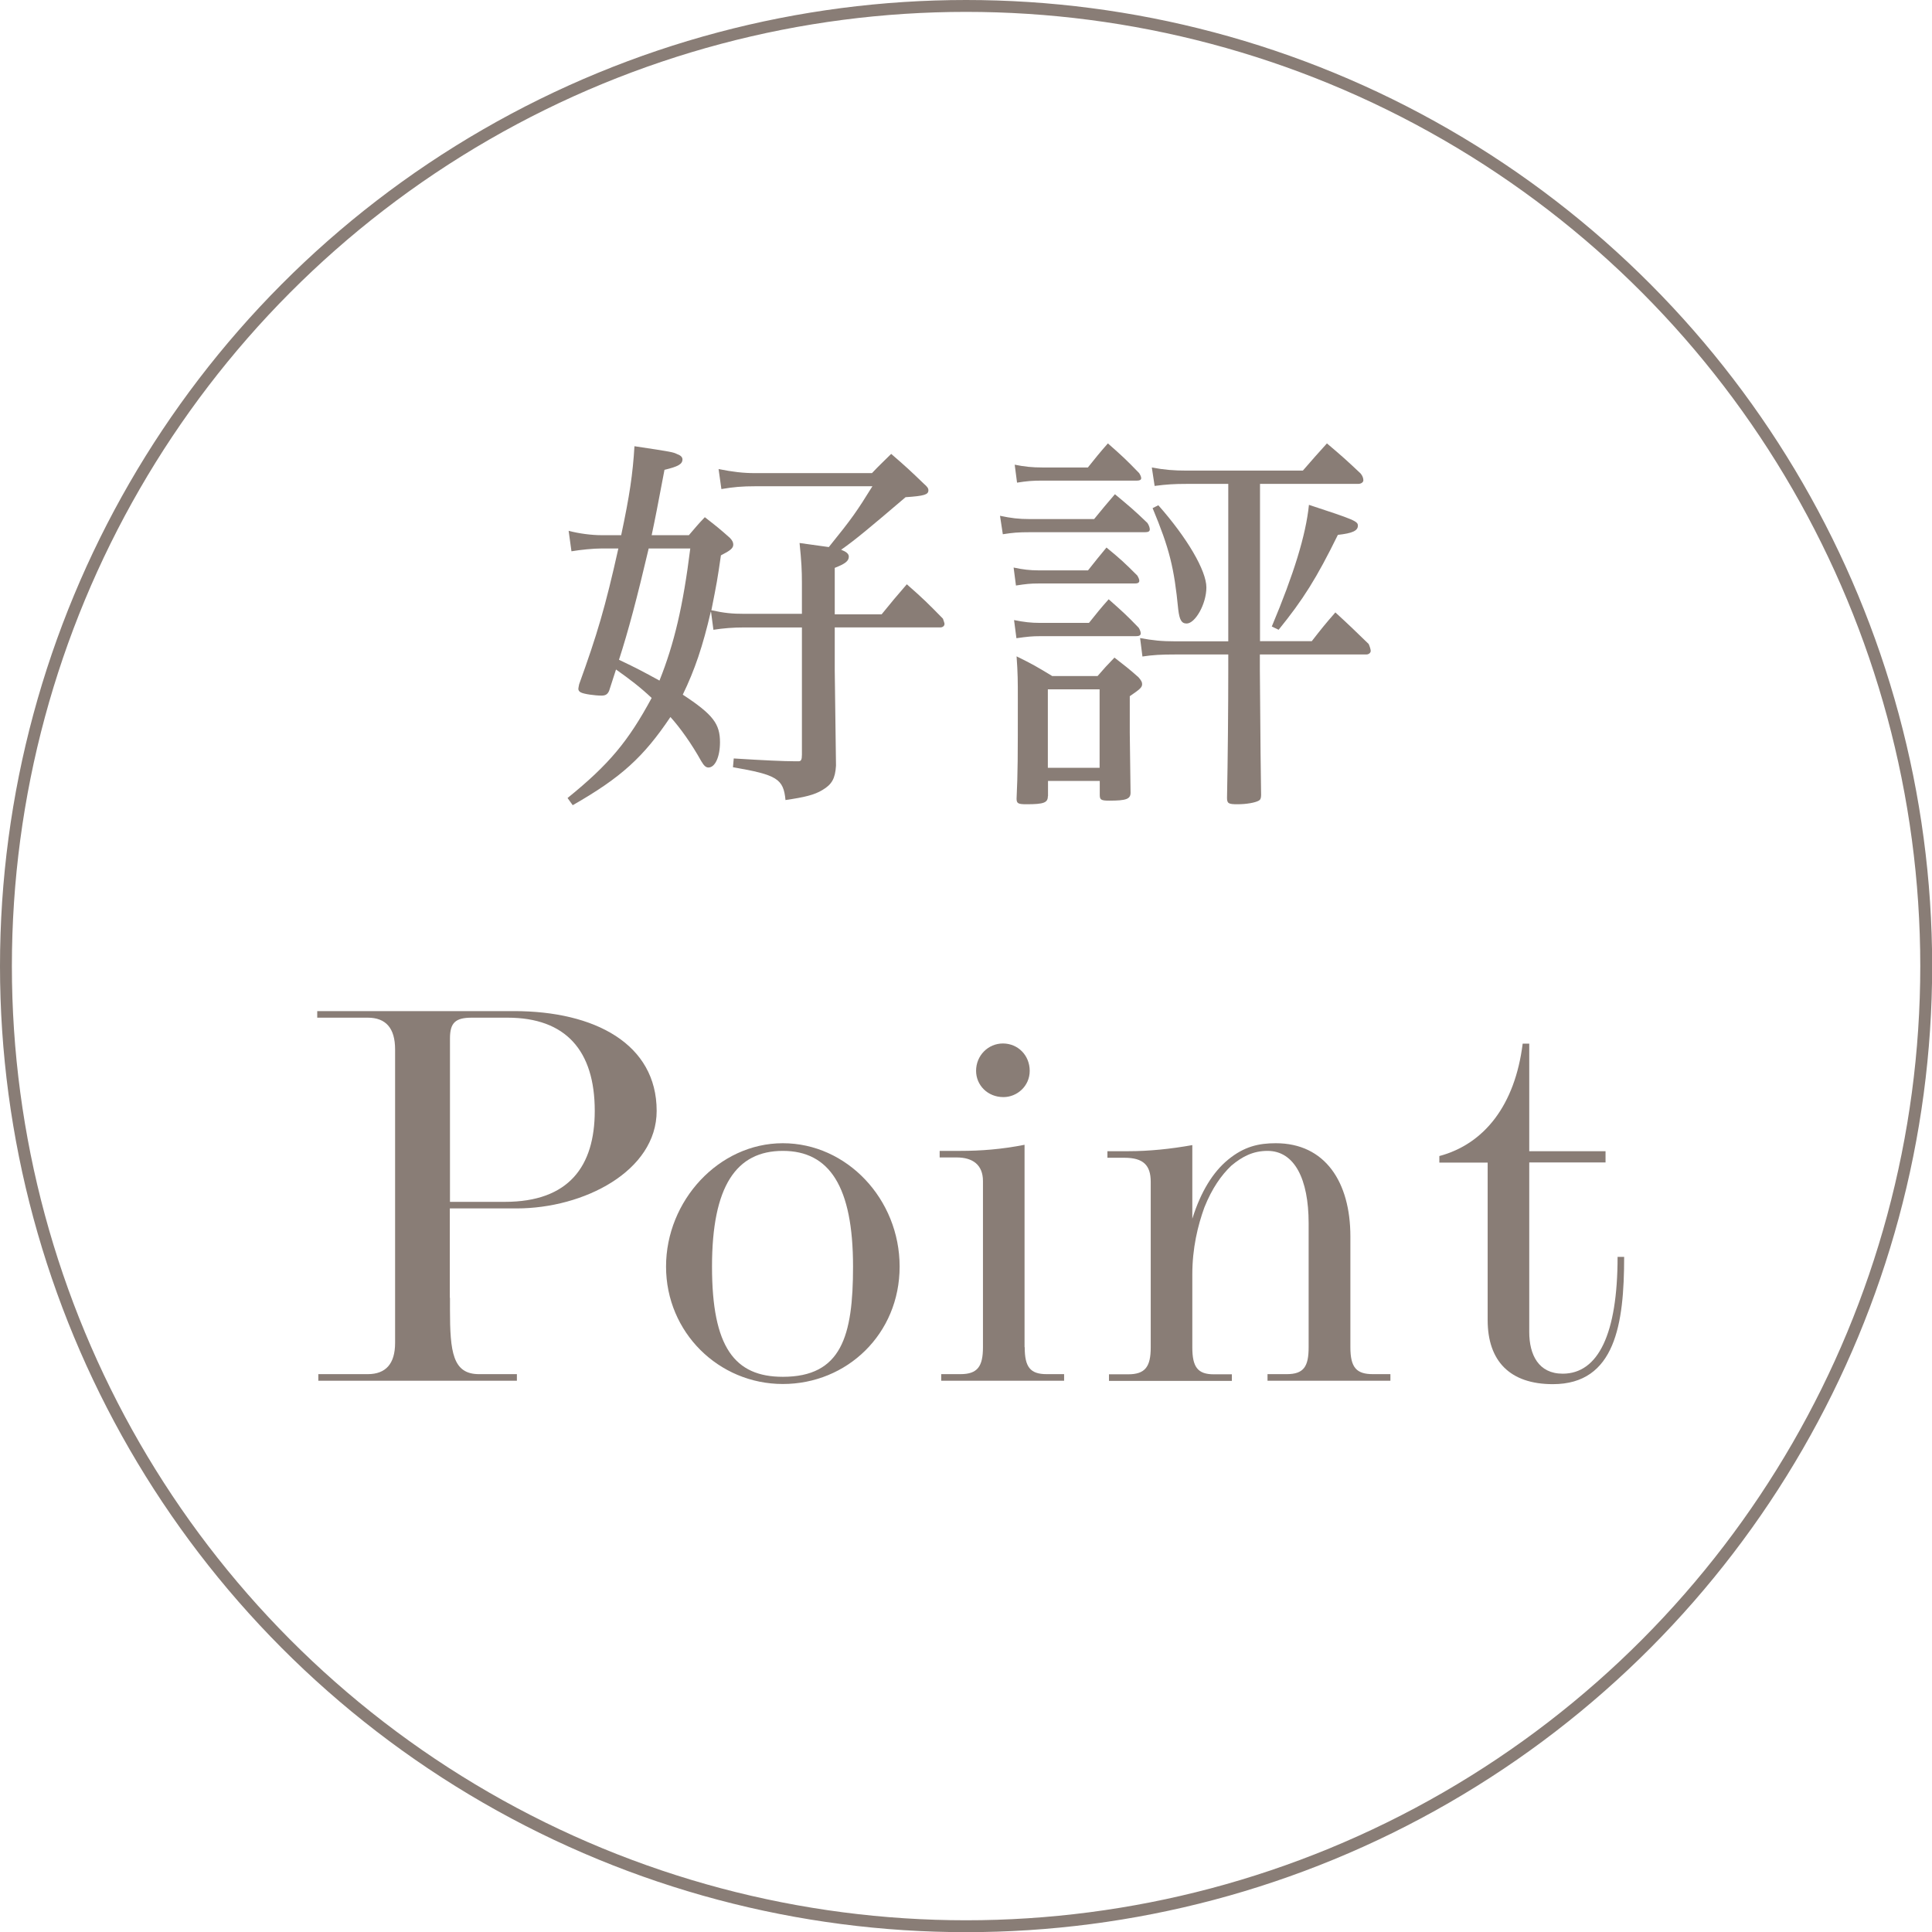
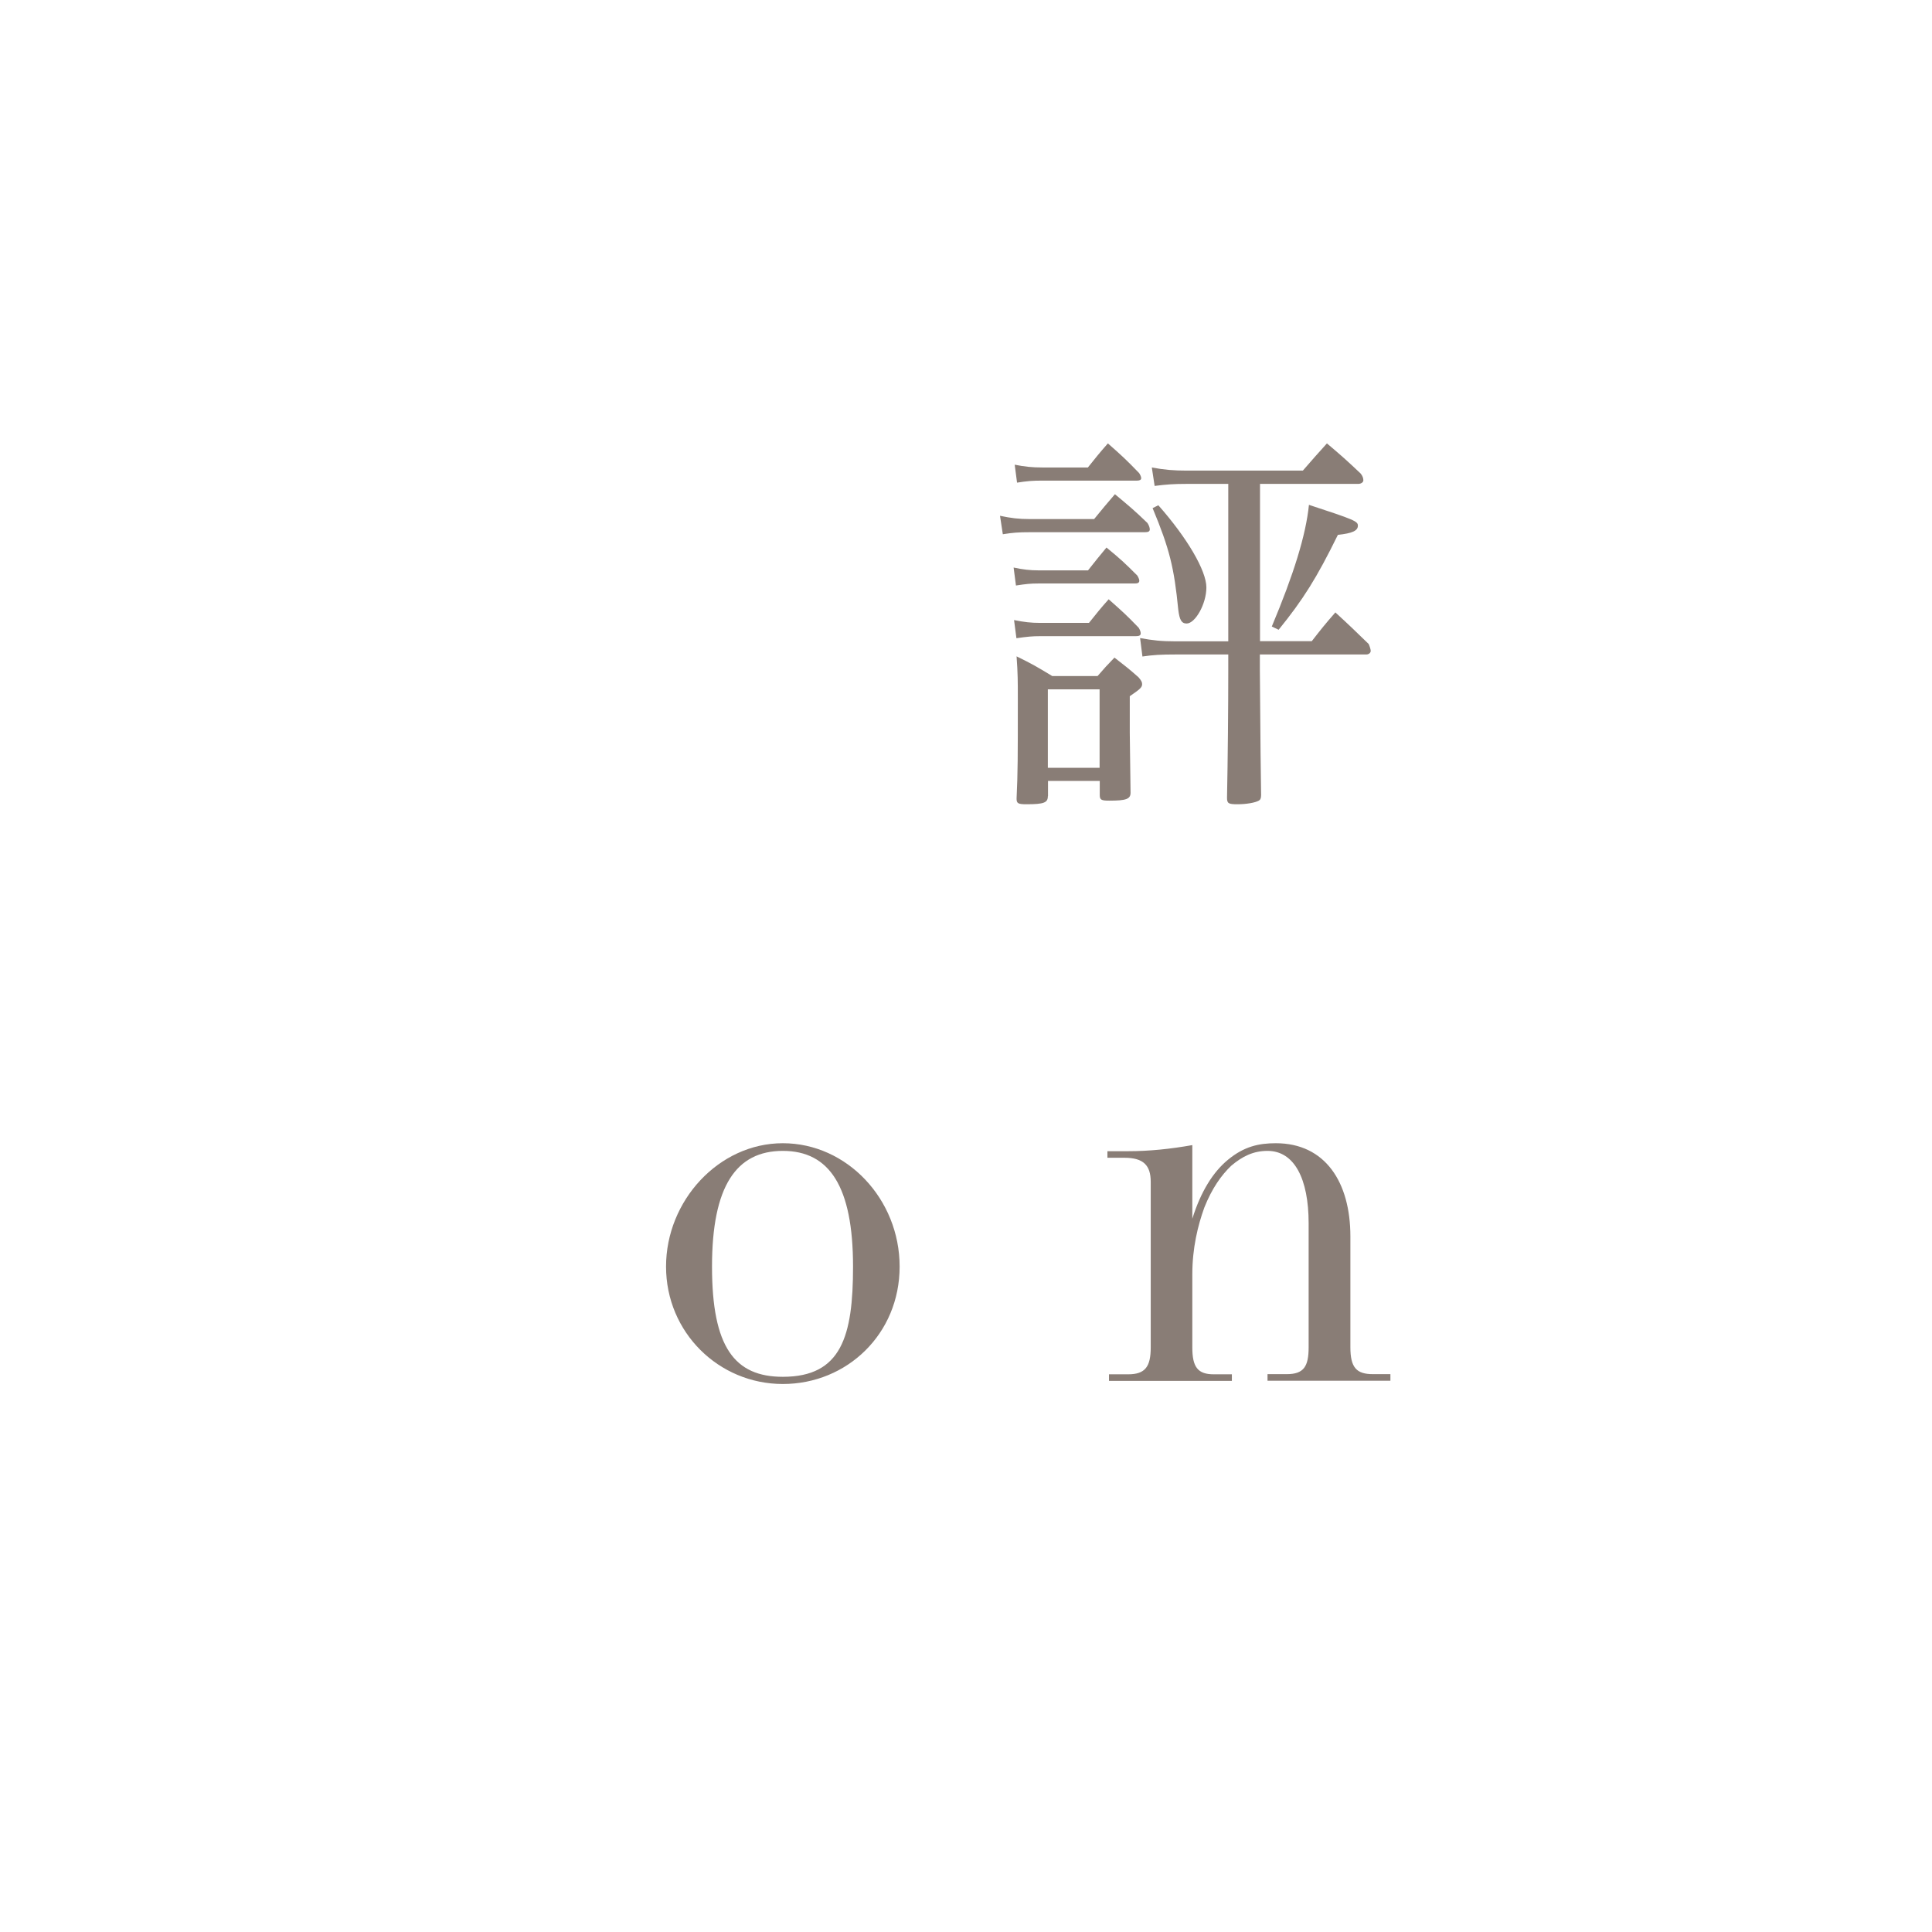
<svg xmlns="http://www.w3.org/2000/svg" id="_デザイン" data-name="デザイン" viewBox="0 0 123.57 123.57">
  <defs>
    <style>
      .cls-1 {
        fill: none;
        stroke: #897d76;
        stroke-miterlimit: 10;
        stroke-width: .76px;
      }

      .cls-2 {
        fill: #897d76;
      }
    </style>
  </defs>
  <g>
-     <path class="cls-2" d="M45.46,39.13c-.51,2.2-1.02,3.71-1.79,5.3,1.95,1.28,2.38,1.87,2.38,3.05,0,.92-.31,1.61-.74,1.61-.15,0-.28-.1-.46-.41-.61-1.1-1.36-2.15-1.97-2.82-1.72,2.56-3.15,3.87-6.25,5.64l-.33-.46c2.66-2.15,3.89-3.64,5.38-6.4-.77-.72-1.38-1.18-2.28-1.82l-.44,1.36c-.1,.23-.23,.31-.49,.31-.41,0-1.15-.1-1.33-.21-.1-.05-.15-.13-.15-.23,0-.05,.03-.15,.05-.28,1.15-3.18,1.67-4.92,2.51-8.69h-1.08c-.51,0-1.33,.08-1.92,.18l-.18-1.31c.67,.18,1.49,.28,2.1,.28h1.26c.54-2.54,.74-3.89,.85-5.69,2.41,.36,2.48,.38,2.74,.51,.23,.08,.33,.2,.33,.33,0,.31-.28,.46-1.15,.67-.46,2.43-.59,3.1-.82,4.18h2.38c.44-.51,.56-.67,1.02-1.15,.72,.56,.95,.74,1.59,1.31,.18,.18,.23,.31,.23,.44,0,.23-.18,.38-.79,.69-.23,1.59-.26,1.74-.61,3.51,.82,.18,1.31,.23,2.13,.23h3.66v-1.97c0-.82-.03-1.38-.15-2.56,1.31,.18,1.67,.23,1.87,.26,1.49-1.84,1.79-2.28,2.79-3.89h-7.46c-.9,0-1.43,.05-2.2,.18l-.18-1.28c.9,.18,1.56,.26,2.33,.26h7.48c.51-.54,.69-.69,1.23-1.23,.95,.82,1.23,1.08,2.1,1.92,.21,.18,.28,.28,.28,.41,0,.28-.28,.36-1.46,.44-2.31,1.97-3.23,2.74-4.12,3.36,.33,.13,.49,.26,.49,.44,0,.28-.23,.46-.9,.72v2.97h3c.69-.85,.9-1.1,1.61-1.92,1.05,.92,1.36,1.23,2.31,2.2,.05,.15,.1,.28,.1,.33,0,.15-.13,.23-.28,.23h-6.74v2.77l.08,6.07c-.05,.82-.26,1.2-.87,1.56-.51,.31-1.13,.46-2.36,.64-.13-1.36-.54-1.61-3.36-2.1l.05-.56q2.87,.18,3.92,.18h.23c.15,0,.21-.1,.21-.41v-8.15h-3.66c-.74,0-1.36,.05-2,.15l-.15-1.13Zm-3.97-4.05c-.74,3.15-1.31,5.3-1.9,7.12,1.18,.56,1.51,.74,2.59,1.33,.95-2.38,1.51-4.77,1.97-8.45h-2.66Z" />
    <path class="cls-2" d="M63.96,32.99c.72,.15,1.18,.21,1.92,.21h4.1c.56-.69,.74-.9,1.33-1.59,.95,.79,1.23,1.02,2.08,1.84,.1,.15,.15,.31,.15,.41,0,.13-.1,.18-.31,.18h-7.35c-.77,0-1.1,.03-1.74,.13l-.18-1.18Zm.87,3.31c.59,.13,1.08,.18,1.56,.18h3.2c.51-.64,.67-.85,1.18-1.46,.9,.74,1.15,.97,1.97,1.79,.08,.13,.13,.26,.13,.33,0,.13-.1,.18-.28,.18h-6.2c-.46,0-.77,.03-1.41,.13l-.15-1.15Zm.03,3.36c.64,.13,1.1,.18,1.64,.18h3.15c.54-.67,.69-.87,1.26-1.51,.87,.77,1.13,1,1.92,1.82,.08,.13,.13,.26,.13,.36,0,.13-.1,.18-.31,.18h-6.15c-.46,0-.79,.03-1.49,.13l-.15-1.15Zm.03-9.94c.64,.13,1.13,.18,1.79,.18h2.9c.54-.67,.69-.87,1.28-1.54,.9,.79,1.18,1.05,2,1.9,.08,.13,.13,.23,.13,.33s-.1,.15-.26,.15h-6.07c-.64,0-.97,.03-1.61,.13l-.15-1.15Zm2.13,21.21c0,.41-.26,.51-1.36,.51-.54,0-.64-.05-.64-.36,.08-1.72,.08-2.59,.08-6.38,0-1.15,0-1.61-.08-2.72,1,.49,1.31,.67,2.28,1.26h2.9c.44-.51,.59-.67,1.08-1.18,.69,.54,.9,.69,1.54,1.26,.18,.21,.23,.31,.23,.44,0,.21-.15,.33-.79,.77v2.33c0,.54,.03,1.82,.05,3.84,0,.41-.28,.51-1.36,.51-.51,0-.61-.05-.61-.36v-.9h-3.31v.97Zm0-1.82h3.31v-5.02h-3.31v5.02Zm13.55-8.1h3.33c.64-.82,.82-1.05,1.51-1.84,.95,.87,1.23,1.15,2.13,2.02,.08,.18,.13,.36,.13,.44,0,.13-.13,.23-.28,.23h-6.81v.95q.05,6.66,.08,8.04c0,.21-.05,.31-.15,.36-.23,.13-.79,.23-1.36,.23s-.67-.05-.67-.41c.05-2.41,.08-5.84,.08-8.17v-1h-3.36c-.95,0-1.46,.03-2.13,.13l-.15-1.18c.82,.15,1.36,.21,2.28,.21h3.36v-10.07h-2.69c-.74,0-1.26,.03-2.02,.13l-.18-1.18c.79,.15,1.41,.2,2.23,.2h7.43c.67-.77,.87-1,1.54-1.74,.97,.82,1.26,1.08,2.15,1.92,.13,.15,.18,.31,.18,.44s-.15,.23-.33,.23h-6.28v10.07Zm-6.48-8.69c1.84,2.08,3.07,4.18,3.07,5.25s-.72,2.31-1.26,2.31c-.33,0-.46-.23-.54-.9-.26-2.66-.56-3.89-1.64-6.48l.36-.18Zm7.25,7.76c1.41-3.36,2.18-5.84,2.38-7.79,2.9,.95,3.13,1.05,3.13,1.33,0,.33-.36,.49-1.28,.59-1.36,2.77-2.23,4.15-3.79,6.07l-.44-.21Z" />
  </g>
  <g>
-     <path class="cls-2" d="M28.78,83.01v.74c0,2.74,.18,4.14,1.86,4.14h2.42v.42h-12.7v-.42h3.16c1.16,0,1.75-.67,1.75-2v-18.77c0-1.37-.6-2.03-1.75-2.03h-3.23v-.42h12.59c5.16,0,9.12,2.1,9.12,6.38,0,3.86-4.67,6.24-8.95,6.24h-4.28v5.72Zm3.51-6.14c4.1,0,5.75-2.28,5.75-5.82,0-3.86-1.86-5.96-5.58-5.96h-2.28c-1.05,0-1.4,.32-1.4,1.33v10.45h3.51Z" />
    <path class="cls-2" d="M50.07,73.12c4.1,0,7.47,3.58,7.47,7.89s-3.37,7.51-7.47,7.51-7.47-3.3-7.47-7.51,3.37-7.89,7.47-7.89Zm0,14.94c3.75,0,4.49-2.6,4.49-7.05,0-5.12-1.51-7.4-4.49-7.4s-4.53,2.25-4.53,7.4,1.44,7.05,4.53,7.05Z" />
-     <path class="cls-2" d="M65.54,86.17c0,1.26,.35,1.72,1.4,1.72h1.12v.42h-7.86v-.42h1.23c1.09,0,1.44-.49,1.44-1.72v-10.63c0-1.05-.67-1.51-1.68-1.51h-1.09v-.42h1.33c1.3,0,2.63-.1,4.1-.39v12.94Zm-1.4-19.43c.98,0,1.72,.77,1.72,1.75s-.81,1.68-1.68,1.68c-1.02,0-1.75-.77-1.75-1.68,0-.98,.77-1.75,1.72-1.75Z" />
    <path class="cls-2" d="M76.27,77.92c.53-1.68,1.3-2.95,2.28-3.75,1.02-.84,1.96-1.05,3.05-1.05,3.16,0,4.77,2.49,4.77,5.96v7.09c0,1.3,.39,1.72,1.44,1.72h1.12v.42h-7.86v-.42h1.23c1.09,0,1.4-.49,1.4-1.72v-7.93c0-2.84-.91-4.63-2.63-4.63-.91,0-1.61,.35-2.32,.95-.63,.6-1.23,1.44-1.72,2.67-.42,1.16-.77,2.6-.77,4.28v4.67c0,1.26,.35,1.72,1.37,1.72h1.16v.42h-7.86v-.42h1.23c1.09,0,1.44-.49,1.44-1.72v-10.59c0-1.05-.46-1.54-1.68-1.54h-1.09v-.42h1.33c1.33,0,2.7-.14,4.1-.39v4.7Z" />
-     <path class="cls-2" d="M102.69,73.61v.74h-4.88v10.84c0,1.47,.6,2.67,2.14,2.67,2.28,0,3.51-2.56,3.51-7.47h.42c0,4.28-.56,8.14-4.56,8.14-2.74,0-4.17-1.47-4.17-4.1v-10.07h-3.09v-.42c2.88-.77,4.84-3.26,5.33-7.19h.42v6.88h4.88Z" />
  </g>
-   <circle class="cls-1" cx="61.79" cy="61.79" r="61.41" />
</svg>